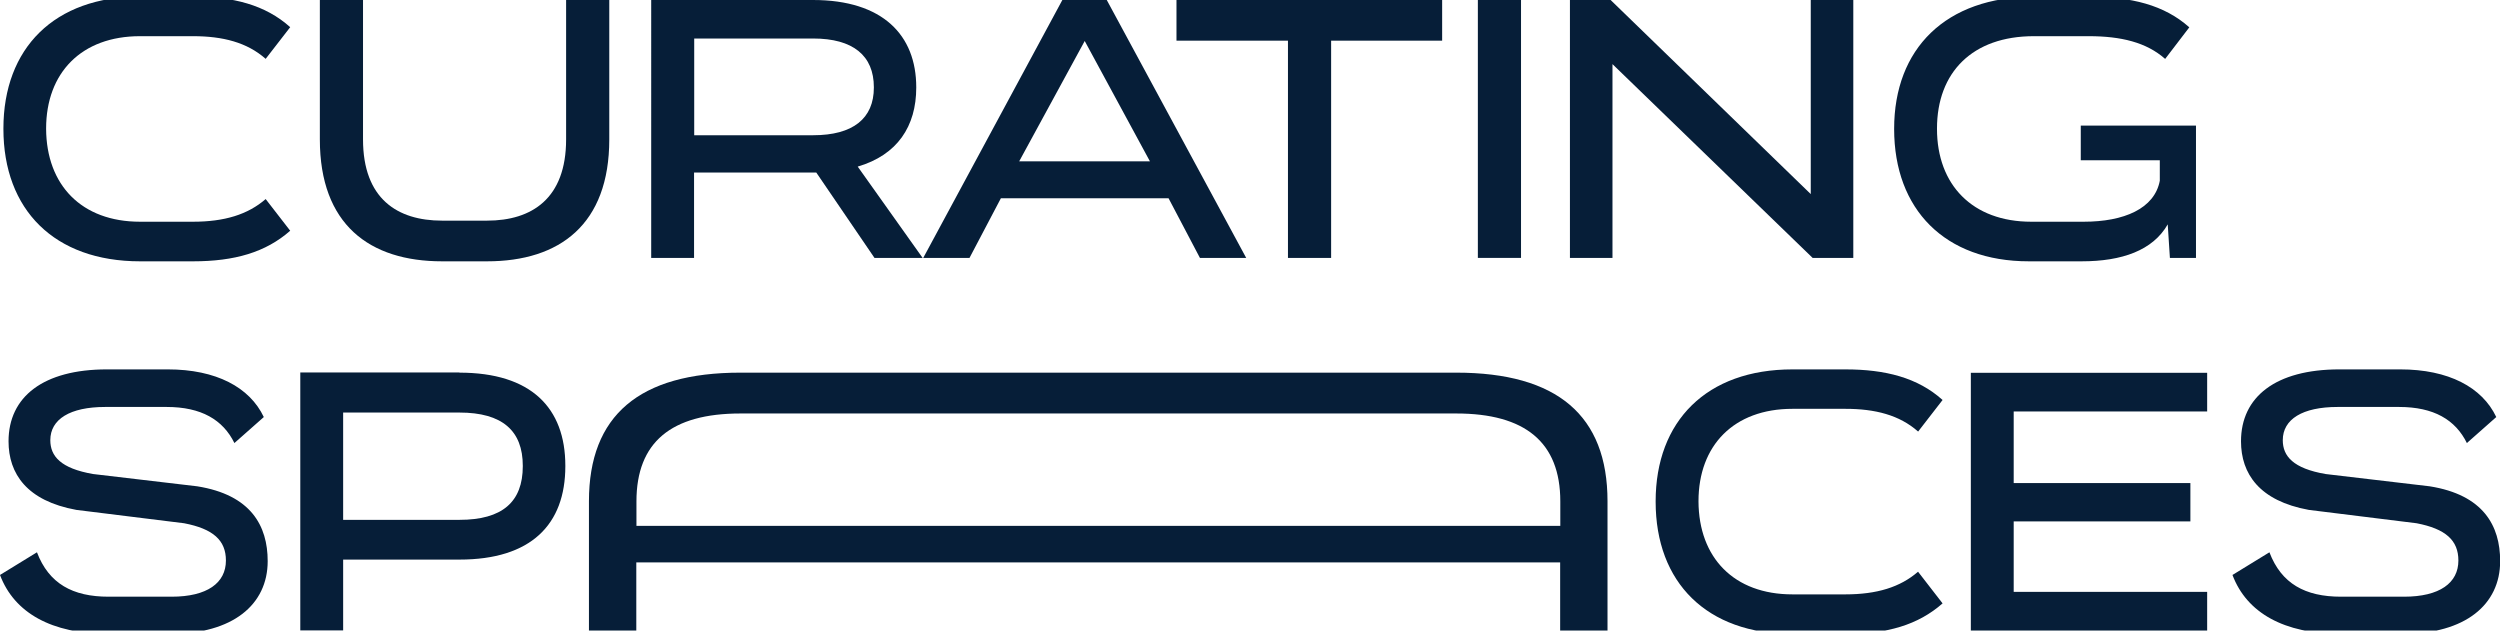
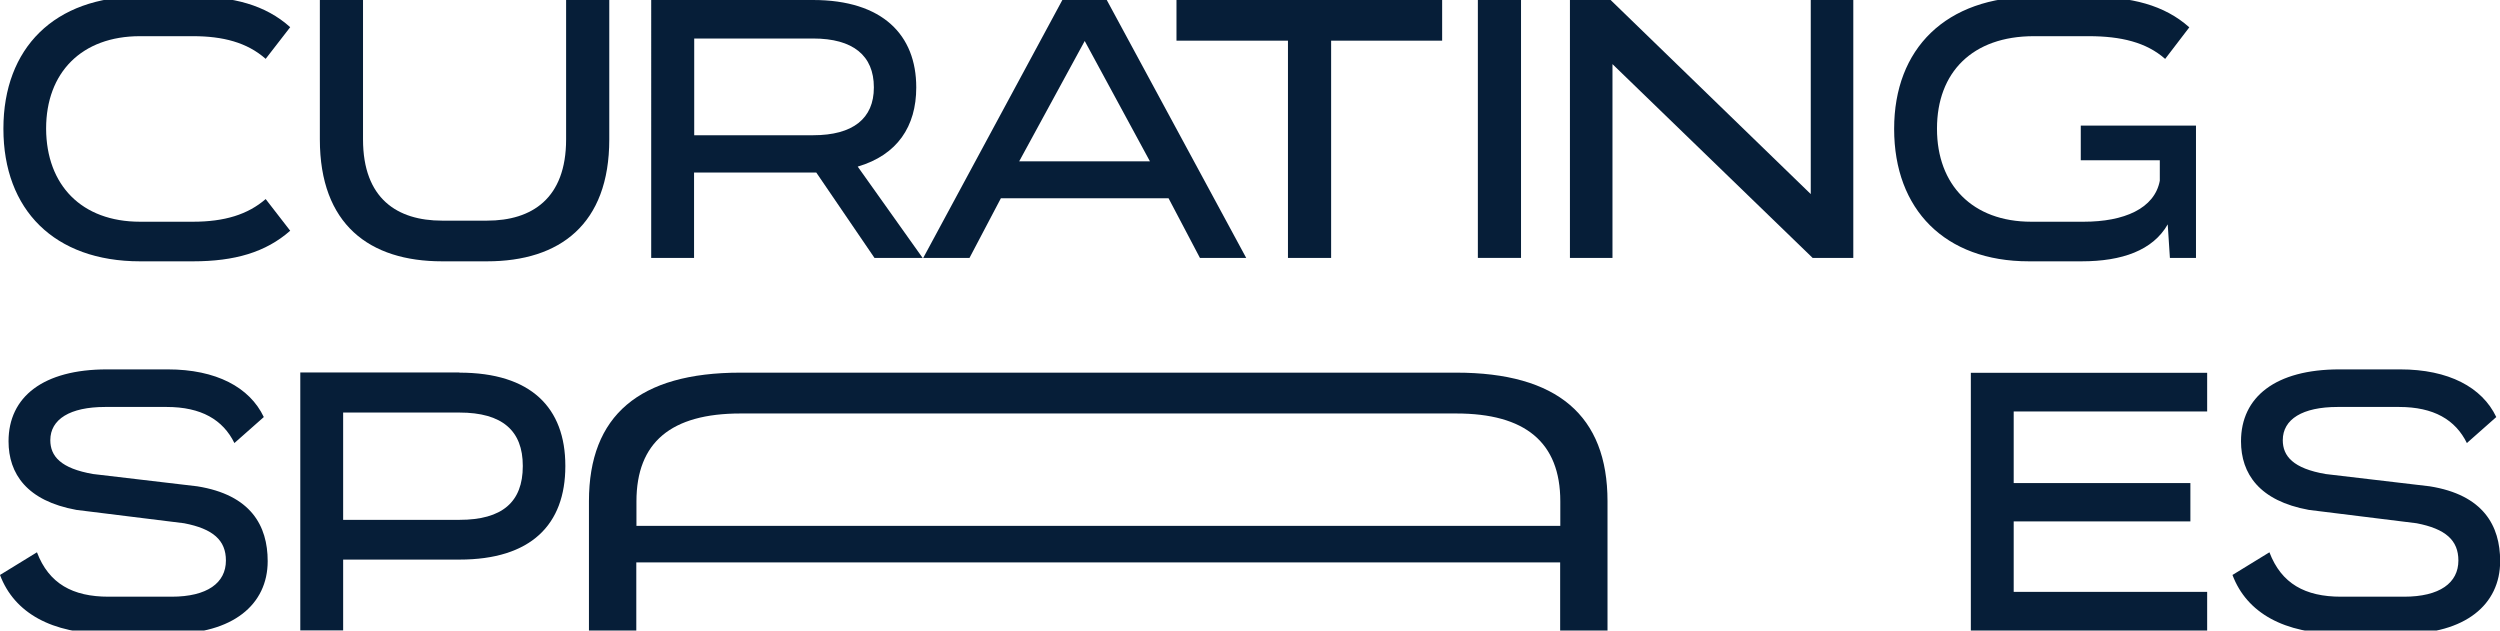
<svg xmlns="http://www.w3.org/2000/svg" id="Layer_1" version="1.1" viewBox="0 0 161.01 40.61">
  <defs>
    <style>
      .st0 {
        fill: #061e38;
      }
    </style>
  </defs>
  <path class="st0" d="M17.11,3.79c-1.2-1.06-2.76-1.46-4.68-1.46h-3.41c-3.77,0-6.05,2.35-6.05,5.95v.02c.02,3.62,2.28,5.98,6.05,5.98h3.41c2.02,0,3.53-.46,4.68-1.46l1.58,2.04c-1.58,1.39-3.58,1.97-6.26,1.97h-3.41C3.5,16.83.22,13.51.22,8.3v-.02C.22,3.1,3.5-.22,9.02-.22h3.41c2.57,0,4.66.53,6.26,1.97l-1.58,2.04Z" />
  <path class="st0" d="M36.46,0h2.78v8.98c0,5.47-3.19,7.85-7.87,7.85h-2.9c-4.68,0-7.87-2.38-7.87-7.85V0h2.78v8.98c0,3.82,2.21,5.23,5.09,5.23h2.9c2.88,0,5.09-1.42,5.09-5.23V0Z" />
  <path class="st0" d="M59.42,16.61h-3.1l-3.75-5.5h-7.87v5.5h-2.76V0h10.42c4.49,0,6.65,2.26,6.65,5.62v.02c0,2.5-1.22,4.34-3.77,5.09l4.18,5.88ZM44.71,2.47v6.24h7.66c2.57,0,3.91-1.08,3.91-3.07v-.02c0-2.04-1.34-3.14-3.91-3.14h-7.66Z" />
  <path class="st0" d="M80.26,16.61h-2.98l-2.02-3.84h-10.8l-2.02,3.84h-2.98L68.42,0h2.86l8.98,16.61ZM69.86,2.64l-4.22,7.75h8.42l-4.2-7.75Z" />
  <path class="st0" d="M92.88,0v2.62h-7.15v13.99h-2.78V2.62h-7.18V0h17.11Z" />
  <path class="st0" d="M95.18,16.61V0h2.78v16.61h-2.78Z" />
  <path class="st0" d="M116.62,0h2.74v16.61h-2.62l-12.89-12.48v12.48h-2.74V0h2.62l12.89,12.5V0Z" />
  <path class="st0" d="M139.44,3.79c-1.2-1.06-2.83-1.46-4.92-1.46h-3.53c-3.96,0-6.24,2.33-6.24,5.95v.02c0,3.6,2.28,5.98,6.07,5.98h3.38c2.59,0,4.56-.84,4.9-2.64v-1.32h-5.09v-2.23h7.42v8.52h-1.68l-.14-2.16c-.96,1.68-2.95,2.38-5.54,2.38h-3.41c-5.4,0-8.67-3.34-8.67-8.52v-.02c0-5.14,3.31-8.5,9-8.5h3.53c2.74,0,4.87.53,6.48,1.97l-1.56,2.04Z" />
  <path class="st0" d="M15.1,28.54c-.74-1.51-2.14-2.33-4.37-2.33h-3.96c-2.26,0-3.53.79-3.53,2.14,0,1.03.67,1.82,2.76,2.18l6.7.79c3.46.55,4.54,2.54,4.54,4.82,0,2.81-2.26,4.68-6.24,4.68h-4.06c-3.6,0-6.02-1.34-6.94-3.79l2.38-1.46c.77,2.02,2.3,2.86,4.61,2.86h4.06c2.3,0,3.5-.89,3.5-2.33,0-1.3-.82-2.04-2.69-2.4l-6.94-.86c-3.19-.58-4.37-2.33-4.37-4.42,0-2.86,2.23-4.63,6.34-4.63h3.91c3.12,0,5.28,1.15,6.19,3.07l-1.9,1.68Z" />
  <path class="st0" d="M29.59,24c4.61,0,6.82,2.26,6.82,6v.02c0,3.77-2.21,6.02-6.82,6.02h-7.49v4.56h-2.76v-16.61h10.25ZM33.67,30c0-2.26-1.32-3.43-4.08-3.43h-7.49v6.91h7.49c2.76,0,4.08-1.15,4.08-3.46v-.02Z" />
  <path class="st0" d="M93.79,24c6.5,0,9.74,2.76,9.74,8.28v8.33h-3.05v-4.39h-59.5v4.39h-3.05v-8.33c0-5.52,3.24-8.28,9.75-8.28h46.1ZM40.99,33.87h59.5v-1.58c0-3.82-2.28-5.66-6.7-5.66h-46.1c-4.46,0-6.7,1.85-6.7,5.66v1.58Z" />
-   <path class="st0" d="M123.53,27.79c-1.2-1.06-2.76-1.46-4.68-1.46h-3.41c-3.77,0-6.05,2.35-6.05,5.95v.02c.02,3.62,2.28,5.98,6.05,5.98h3.41c2.02,0,3.53-.46,4.68-1.46l1.58,2.04c-1.58,1.39-3.58,1.97-6.26,1.97h-3.41c-5.52,0-8.81-3.31-8.81-8.52v-.02c0-5.18,3.29-8.5,8.81-8.5h3.41c2.57,0,4.66.53,6.26,1.97l-1.58,2.04Z" />
  <path class="st0" d="M142.15,24v2.5h-12.46v4.61h11.38v2.47h-11.38v4.54h12.46v2.5h-15.22v-16.61h15.22Z" />
  <path class="st0" d="M158.88,28.54c-.74-1.51-2.14-2.33-4.37-2.33h-3.96c-2.26,0-3.53.79-3.53,2.14,0,1.03.67,1.82,2.76,2.18l6.7.79c3.46.55,4.54,2.54,4.54,4.82,0,2.81-2.26,4.68-6.24,4.68h-4.06c-3.6,0-6.02-1.34-6.94-3.79l2.38-1.46c.77,2.02,2.3,2.86,4.61,2.86h4.06c2.3,0,3.5-.89,3.5-2.33,0-1.3-.82-2.04-2.69-2.4l-6.94-.86c-3.19-.58-4.37-2.33-4.37-4.42,0-2.86,2.23-4.63,6.34-4.63h3.91c3.12,0,5.28,1.15,6.19,3.07l-1.9,1.68Z" />
</svg>